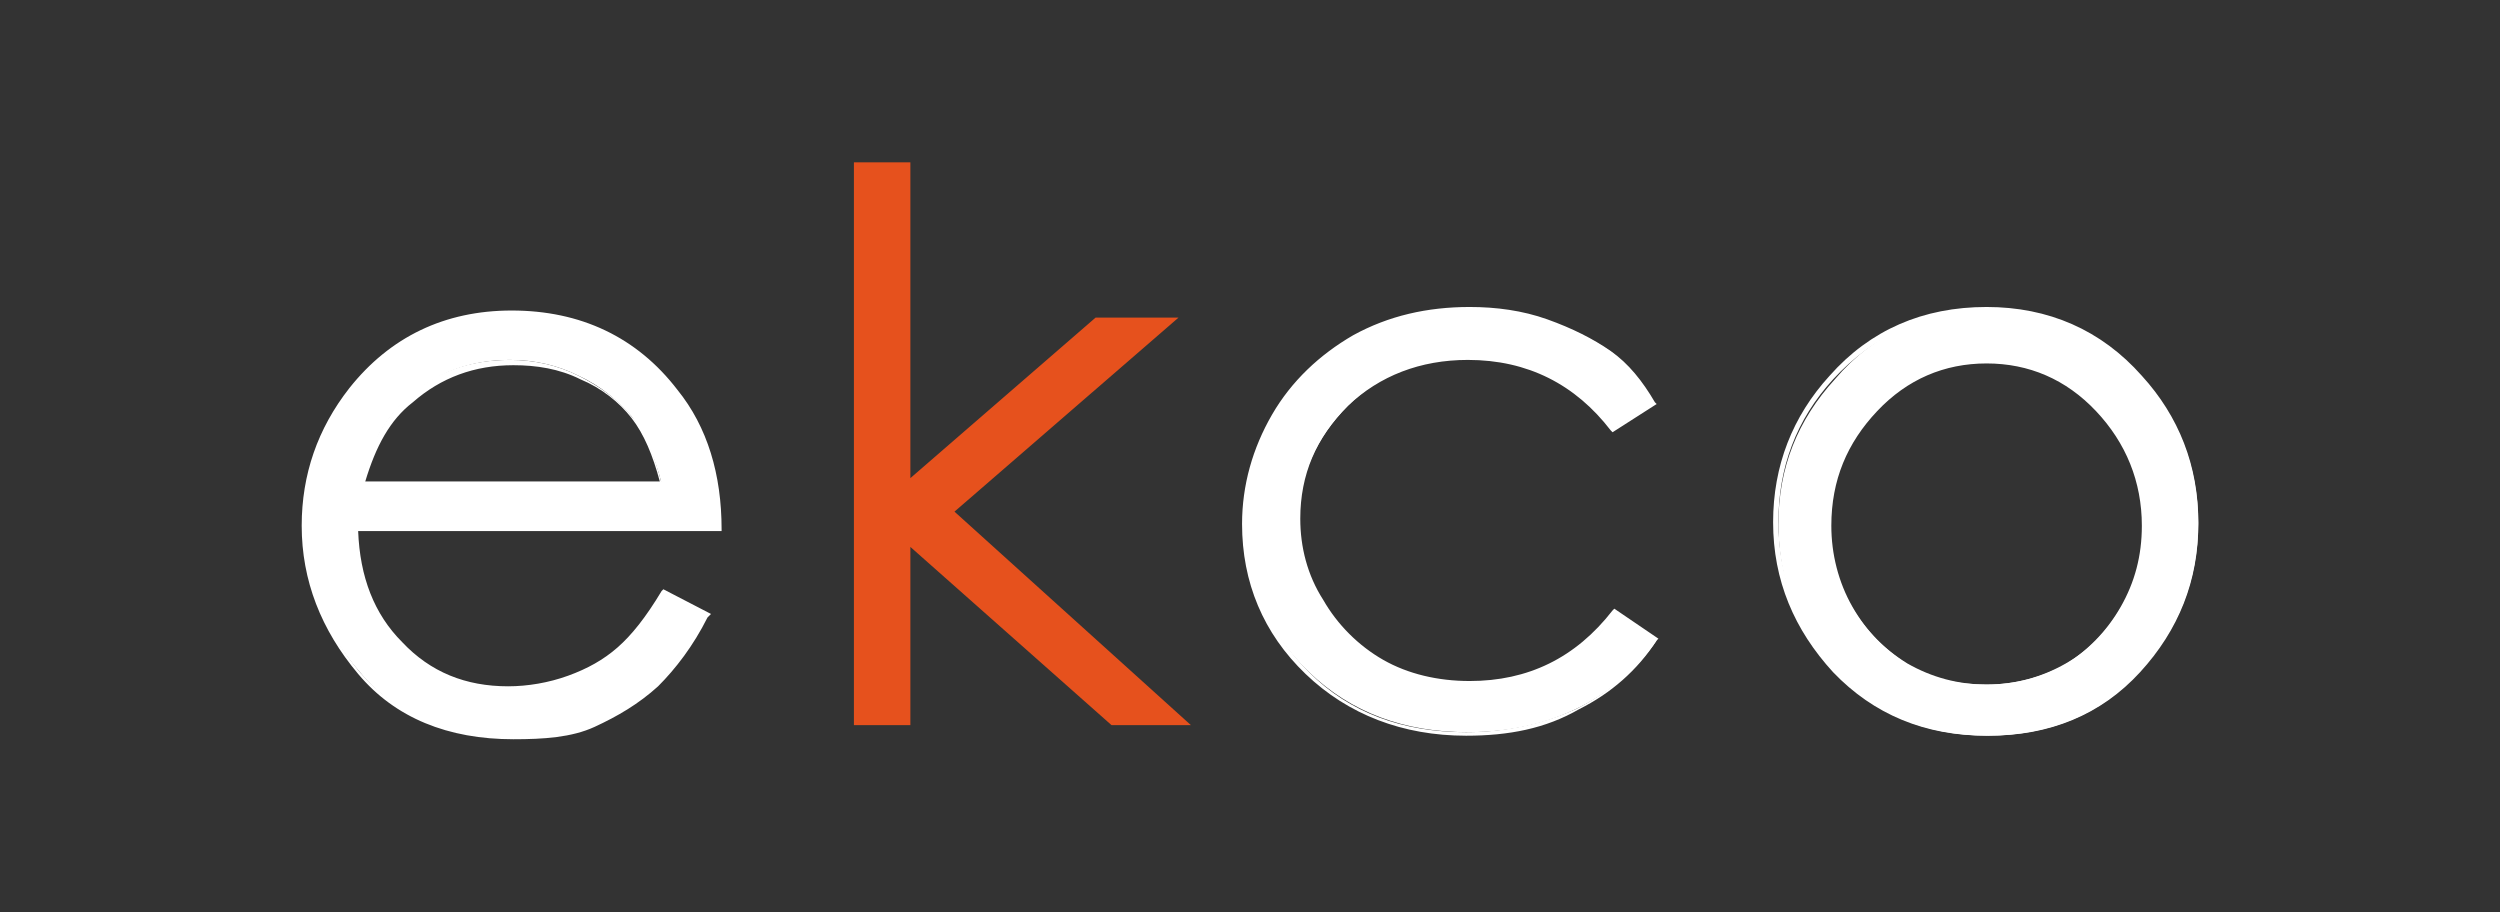
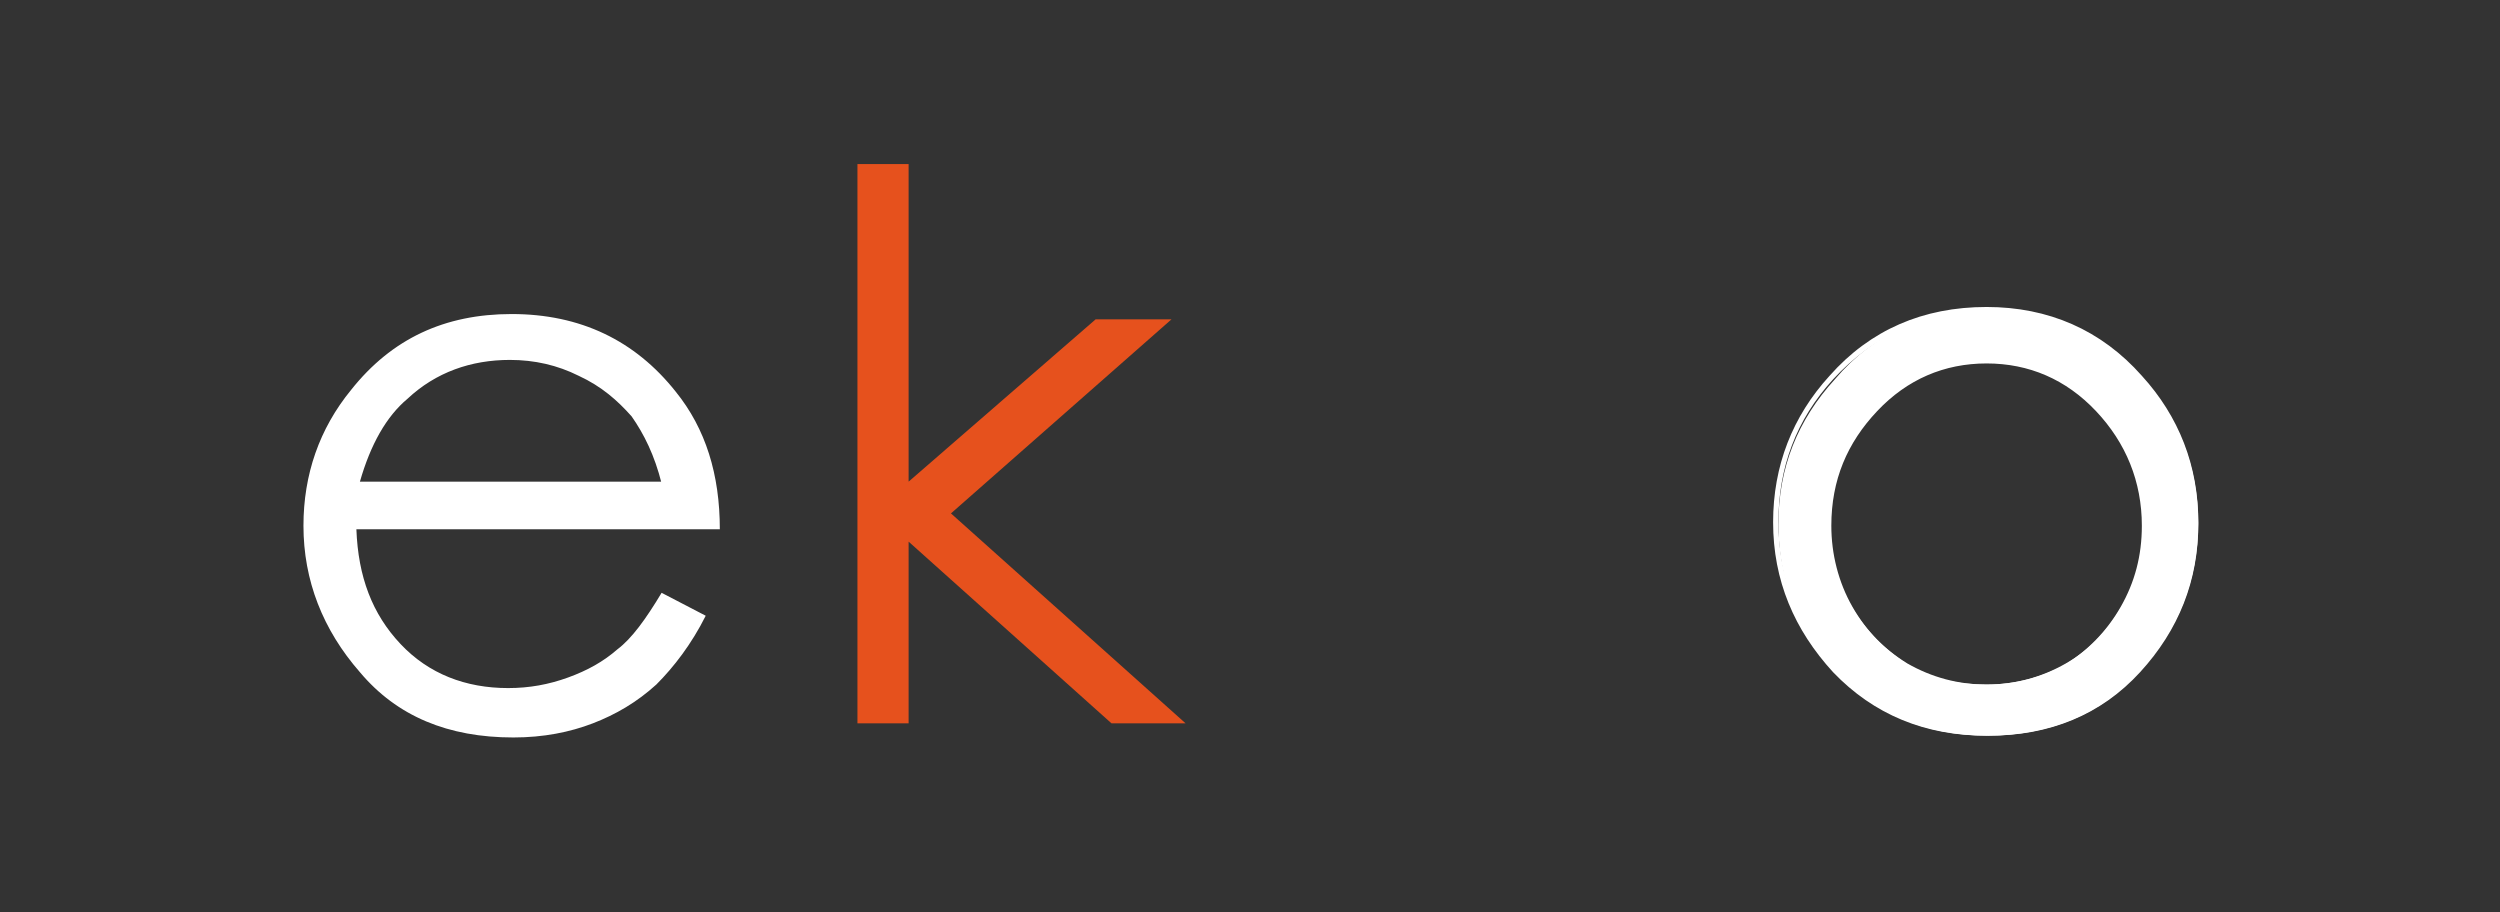
<svg xmlns="http://www.w3.org/2000/svg" version="1.1" id="Layer_1" x="0px" y="0px" viewBox="0 0 141.7 51.7" style="enable-background:new 0 0 141.7 51.7;" xml:space="preserve">
  <rect x="0" y="0" width="141.7" height="51.7" fill="#333333" stroke="none" />
  <style type="text/css">
	.st0{fill:#FFFFFF;}
</style>
  <g>
    <g>
      <path class="st0" d="M37.5,33.6l2.5,1.3c-0.8,1.6-1.8,2.9-2.8,3.9c-1.1,1-2.3,1.7-3.6,2.2c-1.3,0.5-2.8,0.8-4.5,0.8    c-3.7,0-6.6-1.2-8.7-3.7c-2.1-2.4-3.2-5.2-3.2-8.3c0-2.9,0.9-5.5,2.7-7.7c2.3-2.9,5.3-4.3,9.1-4.3c3.9,0,7,1.5,9.3,4.4    c1.7,2.1,2.5,4.7,2.5,7.8H20.2c0.1,2.7,0.9,4.8,2.5,6.5s3.7,2.5,6.1,2.5c1.2,0,2.3-0.2,3.4-0.6c1.1-0.4,2-0.9,2.8-1.6    C35.8,36.2,36.6,35.1,37.5,33.6z M37.5,27.4c-0.4-1.6-1-2.8-1.7-3.8c-0.8-0.9-1.7-1.7-3-2.3c-1.2-0.6-2.5-0.9-3.9-0.9    c-2.2,0-4.2,0.7-5.8,2.2c-1.2,1-2.1,2.6-2.7,4.7H37.5z" />
-       <path class="st0" d="M29.1,41.9c-3.7,0-6.7-1.2-8.8-3.7c-2.1-2.5-3.2-5.3-3.2-8.4c0-2.9,0.9-5.5,2.7-7.8c2.3-2.9,5.4-4.4,9.2-4.4    c3.9,0,7.1,1.5,9.4,4.5c1.7,2.1,2.5,4.8,2.5,7.9l0,0.1H20.3c0.1,2.6,0.9,4.7,2.5,6.3c1.6,1.7,3.6,2.5,6,2.5c1.1,0,2.3-0.2,3.4-0.6    c1.1-0.4,2-0.9,2.8-1.6c0.8-0.7,1.6-1.7,2.5-3.2l0.1-0.1l2.7,1.4L40.1,35c-0.8,1.6-1.8,2.9-2.8,3.9c-1.1,1-2.3,1.7-3.6,2.3    S30.8,41.9,29.1,41.9z M28.9,17.9c-3.7,0-6.7,1.4-9,4.3c-1.8,2.2-2.6,4.8-2.6,7.7c0,3,1.1,5.8,3.1,8.2c2.1,2.4,5,3.6,8.6,3.6    c1.7,0,3.2-0.3,4.5-0.8c1.3-0.5,2.5-1.2,3.6-2.2c1-0.9,1.9-2.2,2.7-3.7l-2.3-1.2c-0.9,1.4-1.7,2.5-2.5,3.2    c-0.8,0.7-1.7,1.2-2.8,1.6c-1.1,0.4-2.3,0.6-3.4,0.6c-2.4,0-4.5-0.9-6.2-2.6c-1.7-1.7-2.5-3.9-2.6-6.6l0-0.1h20.6    c0-3-0.9-5.6-2.5-7.6C35.9,19.3,32.8,17.9,28.9,17.9z M37.7,27.6H20.3l0-0.2c0.6-2.1,1.5-3.7,2.7-4.8c1.6-1.5,3.6-2.2,5.9-2.2    c1.4,0,2.7,0.3,3.9,0.9c1.2,0.6,2.3,1.4,3,2.3c0.8,0.9,1.3,2.2,1.7,3.8L37.7,27.6z M20.7,27.3h16.7c-0.4-1.5-0.9-2.7-1.6-3.6    c-0.7-0.9-1.7-1.7-2.9-2.2c-1.2-0.6-2.5-0.8-3.8-0.8c-2.2,0-4.1,0.7-5.7,2.1C22.1,23.8,21.3,25.3,20.7,27.3z" />
    </g>
    <g>
      <path fill="#E6511D" d="M48.6,9.3h2.9v18l10.6-9.2h4.3L53.9,29.1L67.2,41H63L51.5,30.7V41h-2.9V9.3z" />
-       <path fill="#E6511D" d="M67.5,41.1H63l0,0L51.6,31v10.1h-3.2V9.2h3.2v17.9L62.1,18h4.7l-12.7,11L67.5,41.1z M63.1,40.9h3.8L53.7,29.1    l12.4-10.8h-3.9l-10.8,9.4V9.5h-2.7v31.4h2.7V30.4L63.1,40.9z" />
    </g>
    <g>
-       <path class="st0" d="M93.8,22.9l-2.3,1.4c-2-2.7-4.8-4-8.2-4c-2.8,0-5.1,0.9-6.9,2.7s-2.8,4-2.8,6.5c0,1.7,0.4,3.2,1.3,4.7    s2,2.6,3.5,3.4s3.1,1.2,5,1.2c3.4,0,6.1-1.3,8.2-4l2.3,1.5c-1.1,1.6-2.6,2.9-4.4,3.8c-1.8,0.9-3.9,1.4-6.3,1.4    c-3.6,0-6.6-1.1-9-3.4c-2.4-2.3-3.6-5.1-3.6-8.4c0-2.2,0.6-4.3,1.7-6.2c1.1-1.9,2.6-3.4,4.6-4.4c1.9-1.1,4.1-1.6,6.5-1.6    c1.5,0,3,0.2,4.4,0.7c1.4,0.5,2.6,1.1,3.6,1.8C92.3,20.8,93.1,21.8,93.8,22.9z" />
-       <path class="st0" d="M83.1,41.7c-3.6,0-6.7-1.2-9.1-3.5c-2.4-2.3-3.6-5.2-3.6-8.5c0-2.2,0.6-4.3,1.7-6.2c1.1-1.9,2.7-3.4,4.6-4.5    c2-1.1,4.2-1.6,6.6-1.6c1.5,0,3,0.2,4.4,0.7c1.4,0.5,2.6,1.1,3.6,1.8c1,0.7,1.8,1.7,2.5,2.9l0.1,0.1l-2.5,1.6l-0.1-0.1    c-2-2.6-4.7-4-8.1-4c-2.7,0-5,0.9-6.8,2.6c-1.8,1.8-2.7,3.9-2.7,6.4c0,1.6,0.4,3.2,1.3,4.6c0.8,1.4,2,2.6,3.4,3.4    c1.4,0.8,3.1,1.2,4.9,1.2c3.3,0,6-1.3,8.1-4l0.1-0.1l2.5,1.7l-0.1,0.1c-1.1,1.7-2.6,3-4.4,3.9C87.6,41.3,85.5,41.7,83.1,41.7z     M83.4,17.7c-2.4,0-4.6,0.5-6.5,1.6c-1.9,1-3.4,2.5-4.5,4.4c-1.1,1.9-1.7,3.9-1.7,6.1c0,3.2,1.2,6,3.5,8.3    c2.3,2.3,5.3,3.4,8.9,3.4c2.3,0,4.4-0.5,6.2-1.3c1.8-0.9,3.2-2.1,4.3-3.7L91.5,35c-2.1,2.6-4.9,4-8.2,4c-1.8,0-3.5-0.4-5-1.2    c-1.5-0.8-2.7-2-3.5-3.5c-0.9-1.5-1.3-3.1-1.3-4.8c0-2.6,0.9-4.8,2.8-6.6c1.9-1.8,4.2-2.7,7-2.7c3.5,0,6.2,1.3,8.3,4l2.1-1.3    c-0.7-1.1-1.5-2-2.4-2.7c-1-0.7-2.2-1.3-3.5-1.8C86.3,17.9,84.9,17.7,83.4,17.7z" />
-     </g>
+       </g>
    <g>
      <path class="st0" d="M112.6,17.6c3.5,0,6.4,1.3,8.8,3.8c2.1,2.3,3.2,5.1,3.2,8.3c0,3.2-1.1,6-3.3,8.4c-2.2,2.4-5.1,3.6-8.6,3.6    c-3.5,0-6.4-1.2-8.6-3.6c-2.2-2.4-3.3-5.2-3.3-8.4c0-3.2,1.1-5.9,3.2-8.2C106.2,18.9,109.1,17.6,112.6,17.6z M112.6,20.4    c-2.4,0-4.5,0.9-6.3,2.7s-2.6,4-2.6,6.6c0,1.7,0.4,3.2,1.2,4.6c0.8,1.4,1.9,2.5,3.2,3.3c1.4,0.8,2.9,1.2,4.5,1.2    c1.6,0,3.1-0.4,4.5-1.2c1.4-0.8,2.4-1.9,3.2-3.3s1.2-3,1.2-4.6c0-2.6-0.9-4.7-2.6-6.6S115.1,20.4,112.6,20.4z" />
      <path class="st0" d="M112.6,41.7c-3.5,0-6.4-1.2-8.7-3.6c-2.2-2.4-3.4-5.2-3.4-8.5c0-3.2,1.1-6,3.2-8.3c2.3-2.6,5.3-3.9,8.9-3.9    c3.5,0,6.5,1.3,8.8,3.9c2.1,2.3,3.2,5.1,3.2,8.3c0,3.2-1.1,6.1-3.4,8.5C119.1,40.5,116.1,41.7,112.6,41.7z M112.6,17.7    c-3.5,0-6.4,1.3-8.7,3.8c-2.1,2.3-3.1,5-3.1,8.1c0,3.1,1.1,5.9,3.3,8.3c2.2,2.3,5,3.5,8.5,3.5c3.4,0,6.3-1.2,8.5-3.5    c2.2-2.4,3.3-5.1,3.3-8.3c0-3.1-1.1-5.9-3.1-8.2C119,19,116.1,17.7,112.6,17.7z M112.6,38.9c-1.6,0-3.2-0.4-4.6-1.2    c-1.4-0.8-2.5-1.9-3.3-3.4c-0.8-1.4-1.2-3-1.2-4.7c0-2.6,0.9-4.8,2.7-6.6c1.8-1.8,3.9-2.7,6.4-2.7c2.5,0,4.6,0.9,6.4,2.7    c1.8,1.8,2.7,4.1,2.7,6.6c0,1.7-0.4,3.2-1.2,4.7c-0.8,1.4-1.9,2.6-3.3,3.4C115.8,38.5,114.3,38.9,112.6,38.9z M112.6,20.6    c-2.4,0-4.5,0.9-6.2,2.7c-1.7,1.8-2.6,3.9-2.6,6.5c0,1.6,0.4,3.2,1.2,4.6c0.8,1.4,1.9,2.5,3.2,3.3c1.3,0.8,2.8,1.1,4.4,1.1    c1.6,0,3.1-0.4,4.4-1.1c1.3-0.8,2.4-1.9,3.2-3.3c0.8-1.4,1.2-2.9,1.2-4.6c0-2.5-0.9-4.7-2.6-6.5C117.1,21.5,115,20.6,112.6,20.6z" />
    </g>
  </g>
</svg>